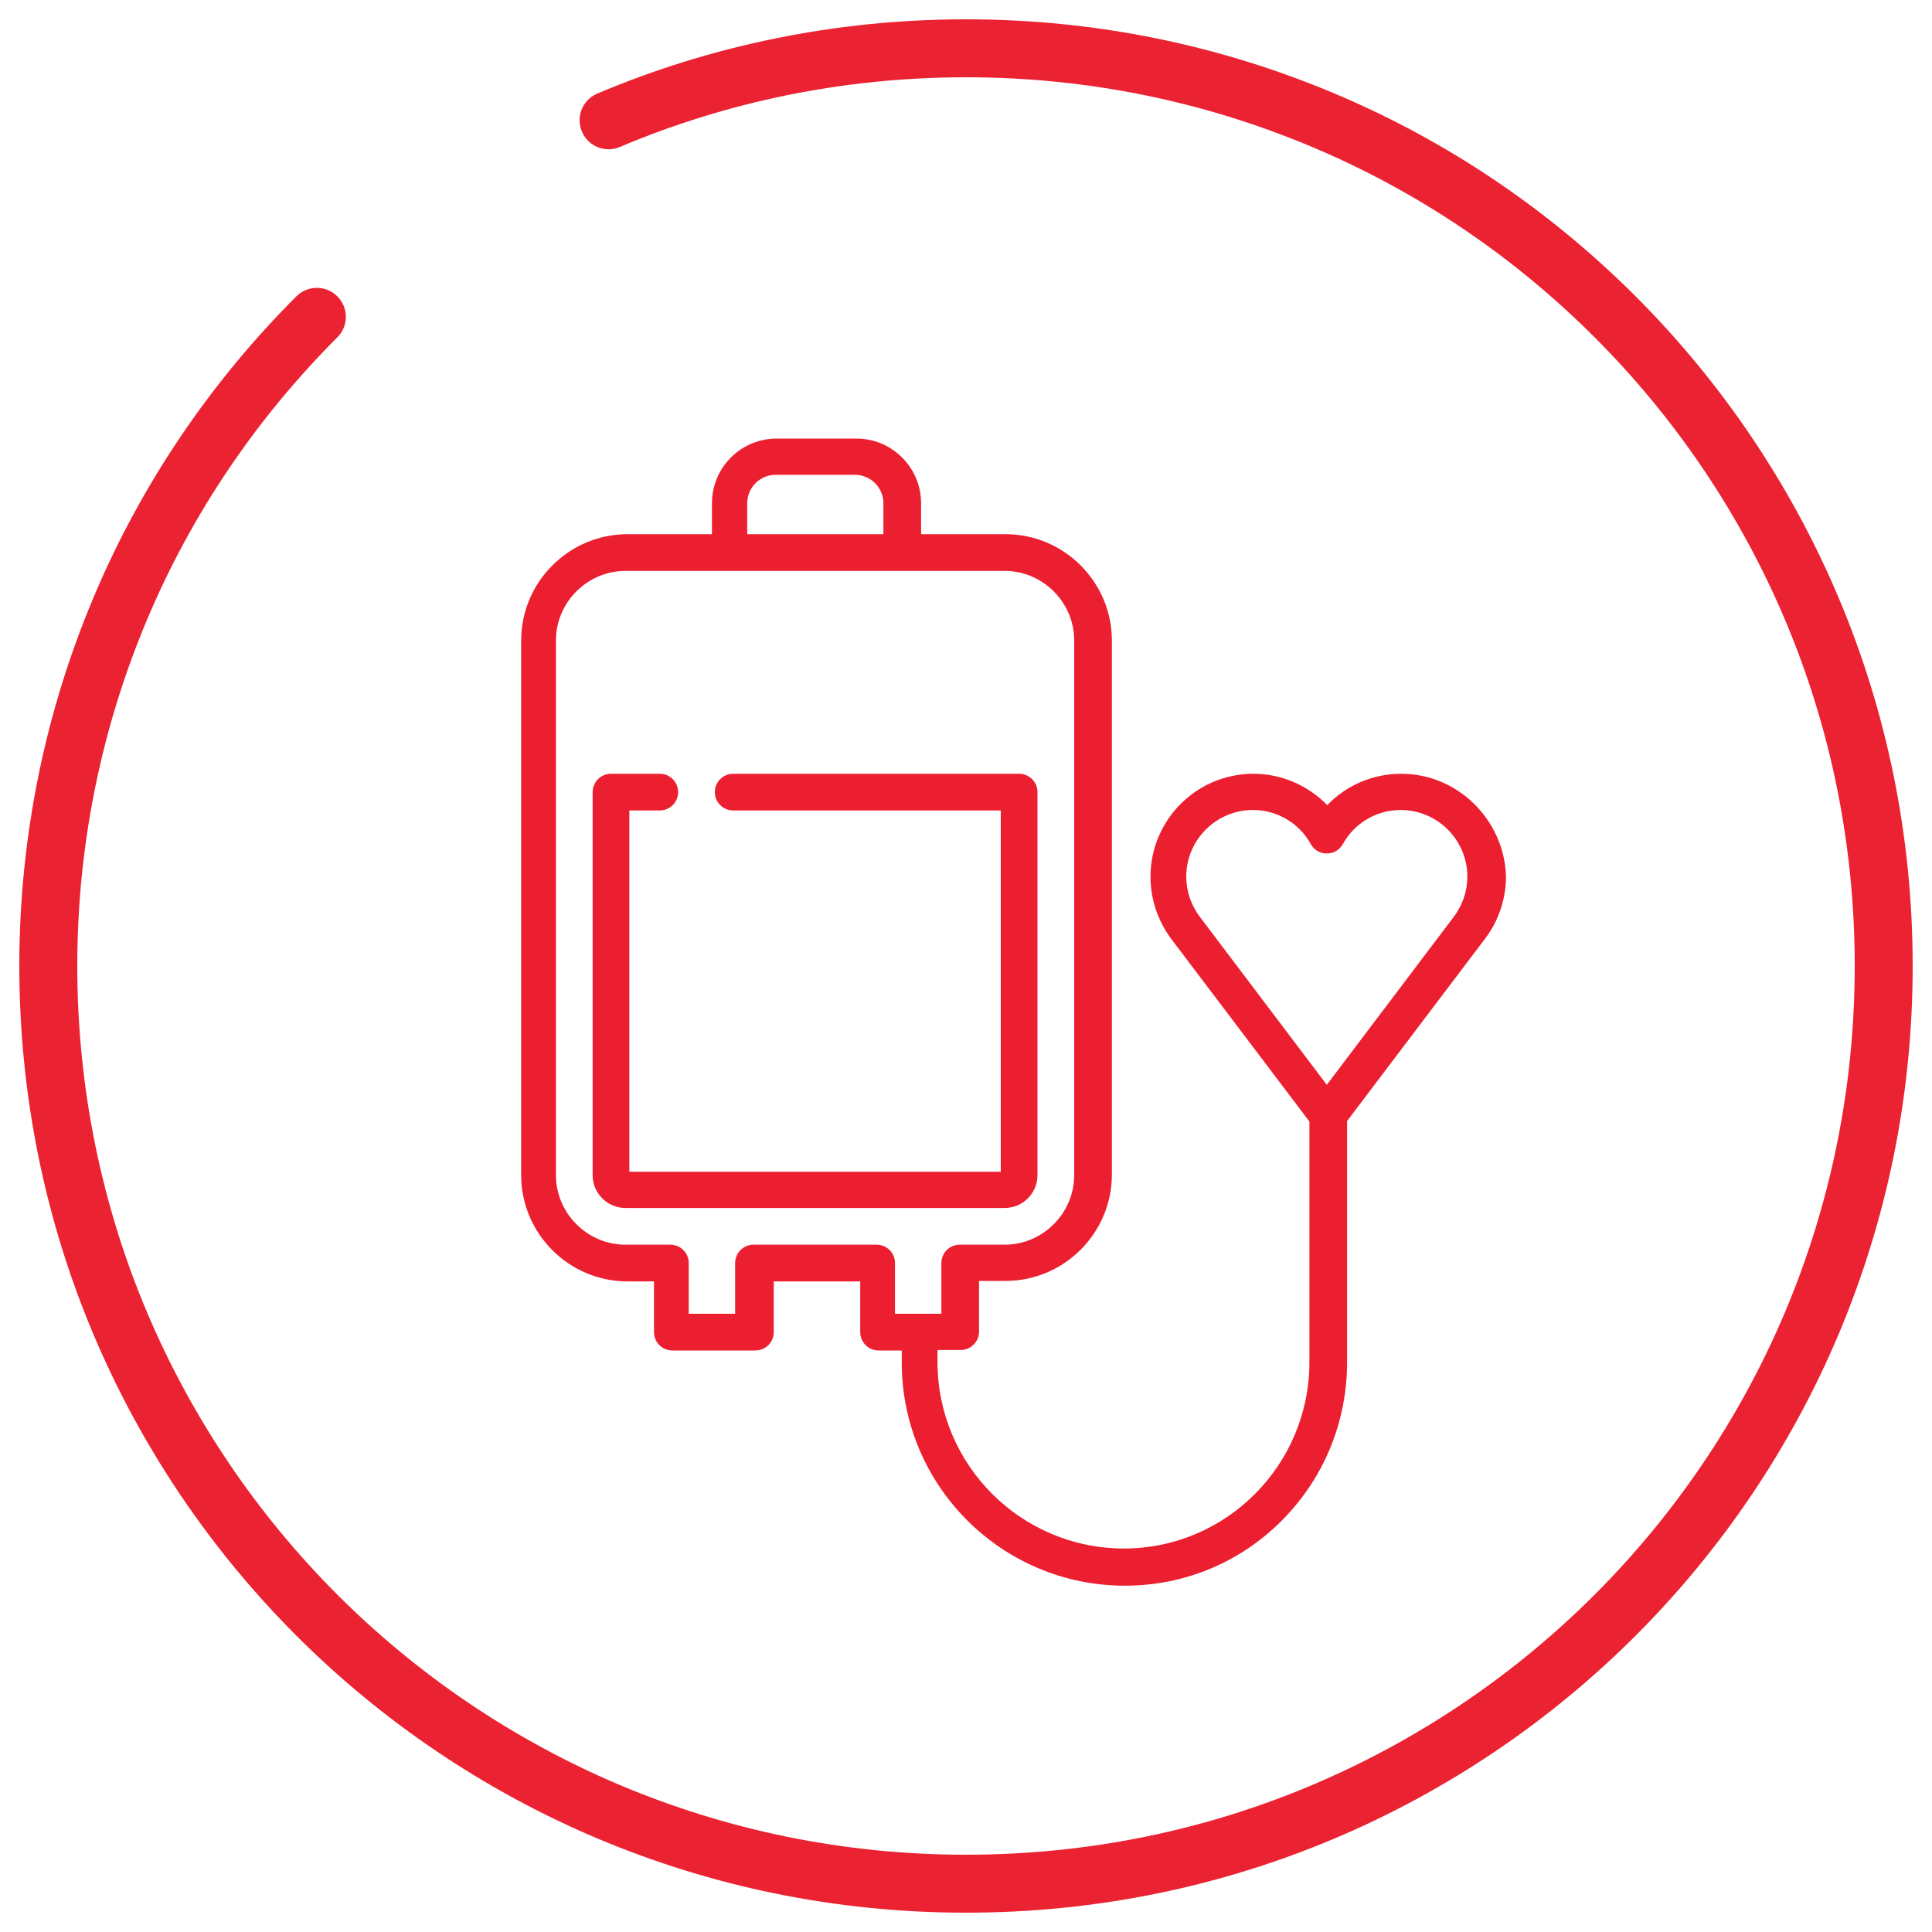
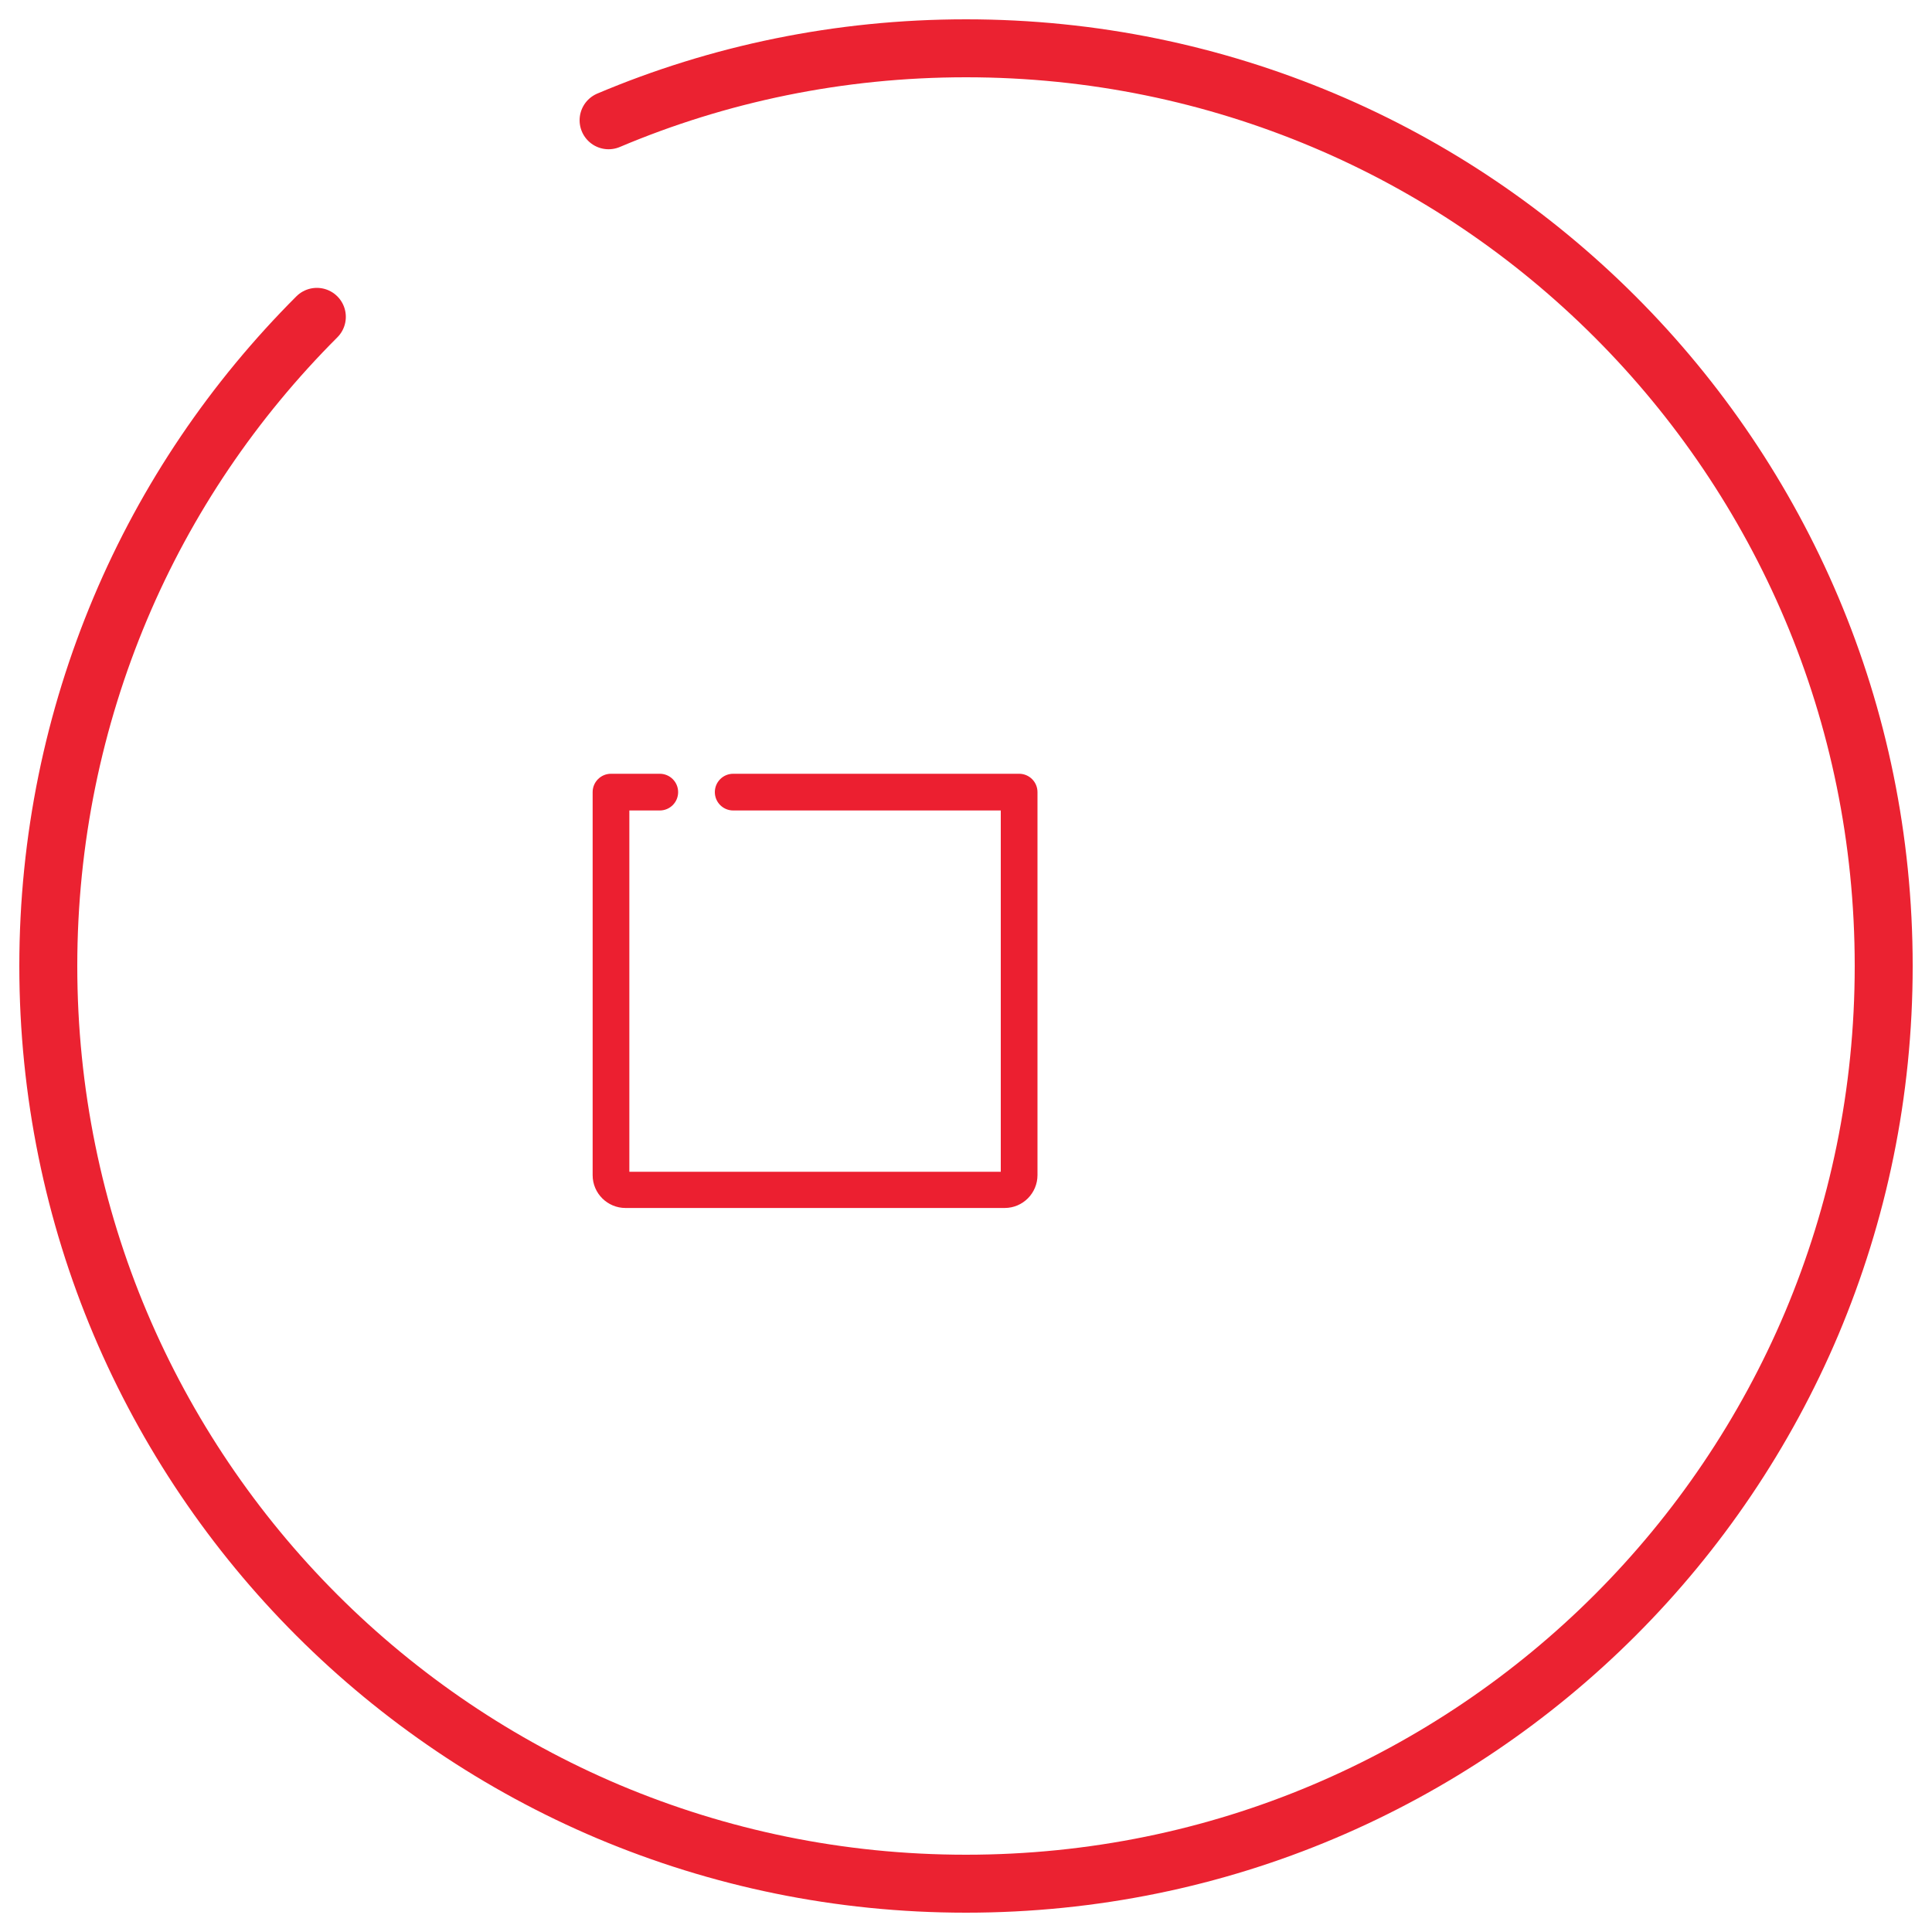
<svg xmlns="http://www.w3.org/2000/svg" version="1.1" id="Layer_1" x="0px" y="0px" viewBox="0 0 400 400" enable-background="new 0 0 400 400" xml:space="preserve">
  <g>
    <path fill="#EC1F30" d="M214.8,243.3v-79.3c0-2.1-1.7-3.8-3.8-3.8h-59.2c-2.1,0-3.8,1.7-3.8,3.8c0,2.1,1.7,3.8,3.8,3.8h55.4v74.8   h-76.9v-74.8h6.3c2.1,0,3.8-1.7,3.8-3.8c0-2.1-1.7-3.8-3.8-3.8h-10.1c-2.1,0-3.8,1.7-3.8,3.8v79.3c0,3.8,3.1,6.8,6.8,6.8H208   C211.8,250.1,214.8,247,214.8,243.3z" />
-     <path fill="#EC1F30" d="M290.1,160.2c-5.9,0-11.4,2.4-15.3,6.5c-4-4.1-9.5-6.5-15.3-6.5c-11.8,0-21.3,9.6-21.3,21.3   c0,4.7,1.5,9.1,4.3,12.9l28.6,37.8V282c0,21.3-17.2,38.6-38.4,38.6c-21.3,0-38.6-17.3-38.6-38.6v-2.5h4.8c2.1,0,3.8-1.7,3.8-3.8   v-10.5h5.5c12.1,0,22-9.9,22-22V132.6c0-12.1-9.9-22-22-22h-17.5v-6.4c0-7.4-6-13.4-13.4-13.4h-16.5c-7.4,0-13.4,6-13.4,13.4v6.4   h-17.5c-12.1,0-22,9.9-22,22v110.7c0,12.1,9.9,22,22,22h5.5v10.5c0,2.1,1.7,3.8,3.8,3.8h17.2c2.1,0,3.8-1.7,3.8-3.8v-10.5h17.9   v10.5c0,2.1,1.7,3.8,3.8,3.8h4.8v2.5c0,25.5,20.7,46.2,46.2,46.2c12.3,0,23.9-4.8,32.6-13.6c8.6-8.7,13.4-20.3,13.4-32.7v-49.9   l28.6-37.8c2.8-3.7,4.3-8.2,4.3-12.9C311.4,169.7,301.8,160.2,290.1,160.2z M154.7,104.2c0-3.2,2.6-5.9,5.9-5.9H177   c3.2,0,5.9,2.6,5.9,5.9v6.4h-28.2V104.2z M185.3,272v-10.5c0-2.1-1.7-3.8-3.8-3.8h-25.5c-2.1,0-3.8,1.7-3.8,3.8V272h-9.6v-10.5   c0-2.1-1.7-3.8-3.8-3.8h-9.3c-7.9,0-14.4-6.5-14.4-14.4V132.6c0-7.9,6.5-14.4,14.4-14.4H208c7.9,0,14.4,6.5,14.4,14.4v110.7   c0,7.9-6.5,14.4-14.4,14.4h-9.3c-2.1,0-3.8,1.7-3.8,3.8V272H185.3z M301,189.8l-26.3,34.8l-26.3-34.8c-1.8-2.4-2.8-5.3-2.8-8.3   c0-7.6,6.2-13.8,13.8-13.8c5,0,9.6,2.7,12,7.1c0.7,1.2,1.9,1.9,3.3,1.9c1.4,0,2.6-0.7,3.3-1.9c2.4-4.4,7-7.1,12-7.1   c7.6,0,13.8,6.2,13.8,13.8C303.8,184.5,302.8,187.4,301,189.8z" />
  </g>
  <path fill="none" stroke="#EB2231" stroke-width="12" stroke-linecap="round" stroke-miterlimit="10" d="M126,24.9  c22.7-9.6,47.7-14.9,74-14.9s51.2,5.3,74,14.9s43.2,23.5,60.4,40.7s31.1,37.7,40.7,60.4c9.6,22.7,14.9,47.7,14.9,74  s-5.3,51.2-14.9,74c-9.6,22.7-23.5,43.2-40.7,60.4s-37.7,31.1-60.4,40.7c-22.7,9.6-47.7,14.9-74,14.9s-51.2-5.3-74-14.9  c-22.7-9.6-43.2-23.5-60.4-40.7S34.5,296.7,24.9,274S10,226.2,10,200s5.3-51.2,14.9-74s23.5-43.2,40.7-60.4" />
</svg>